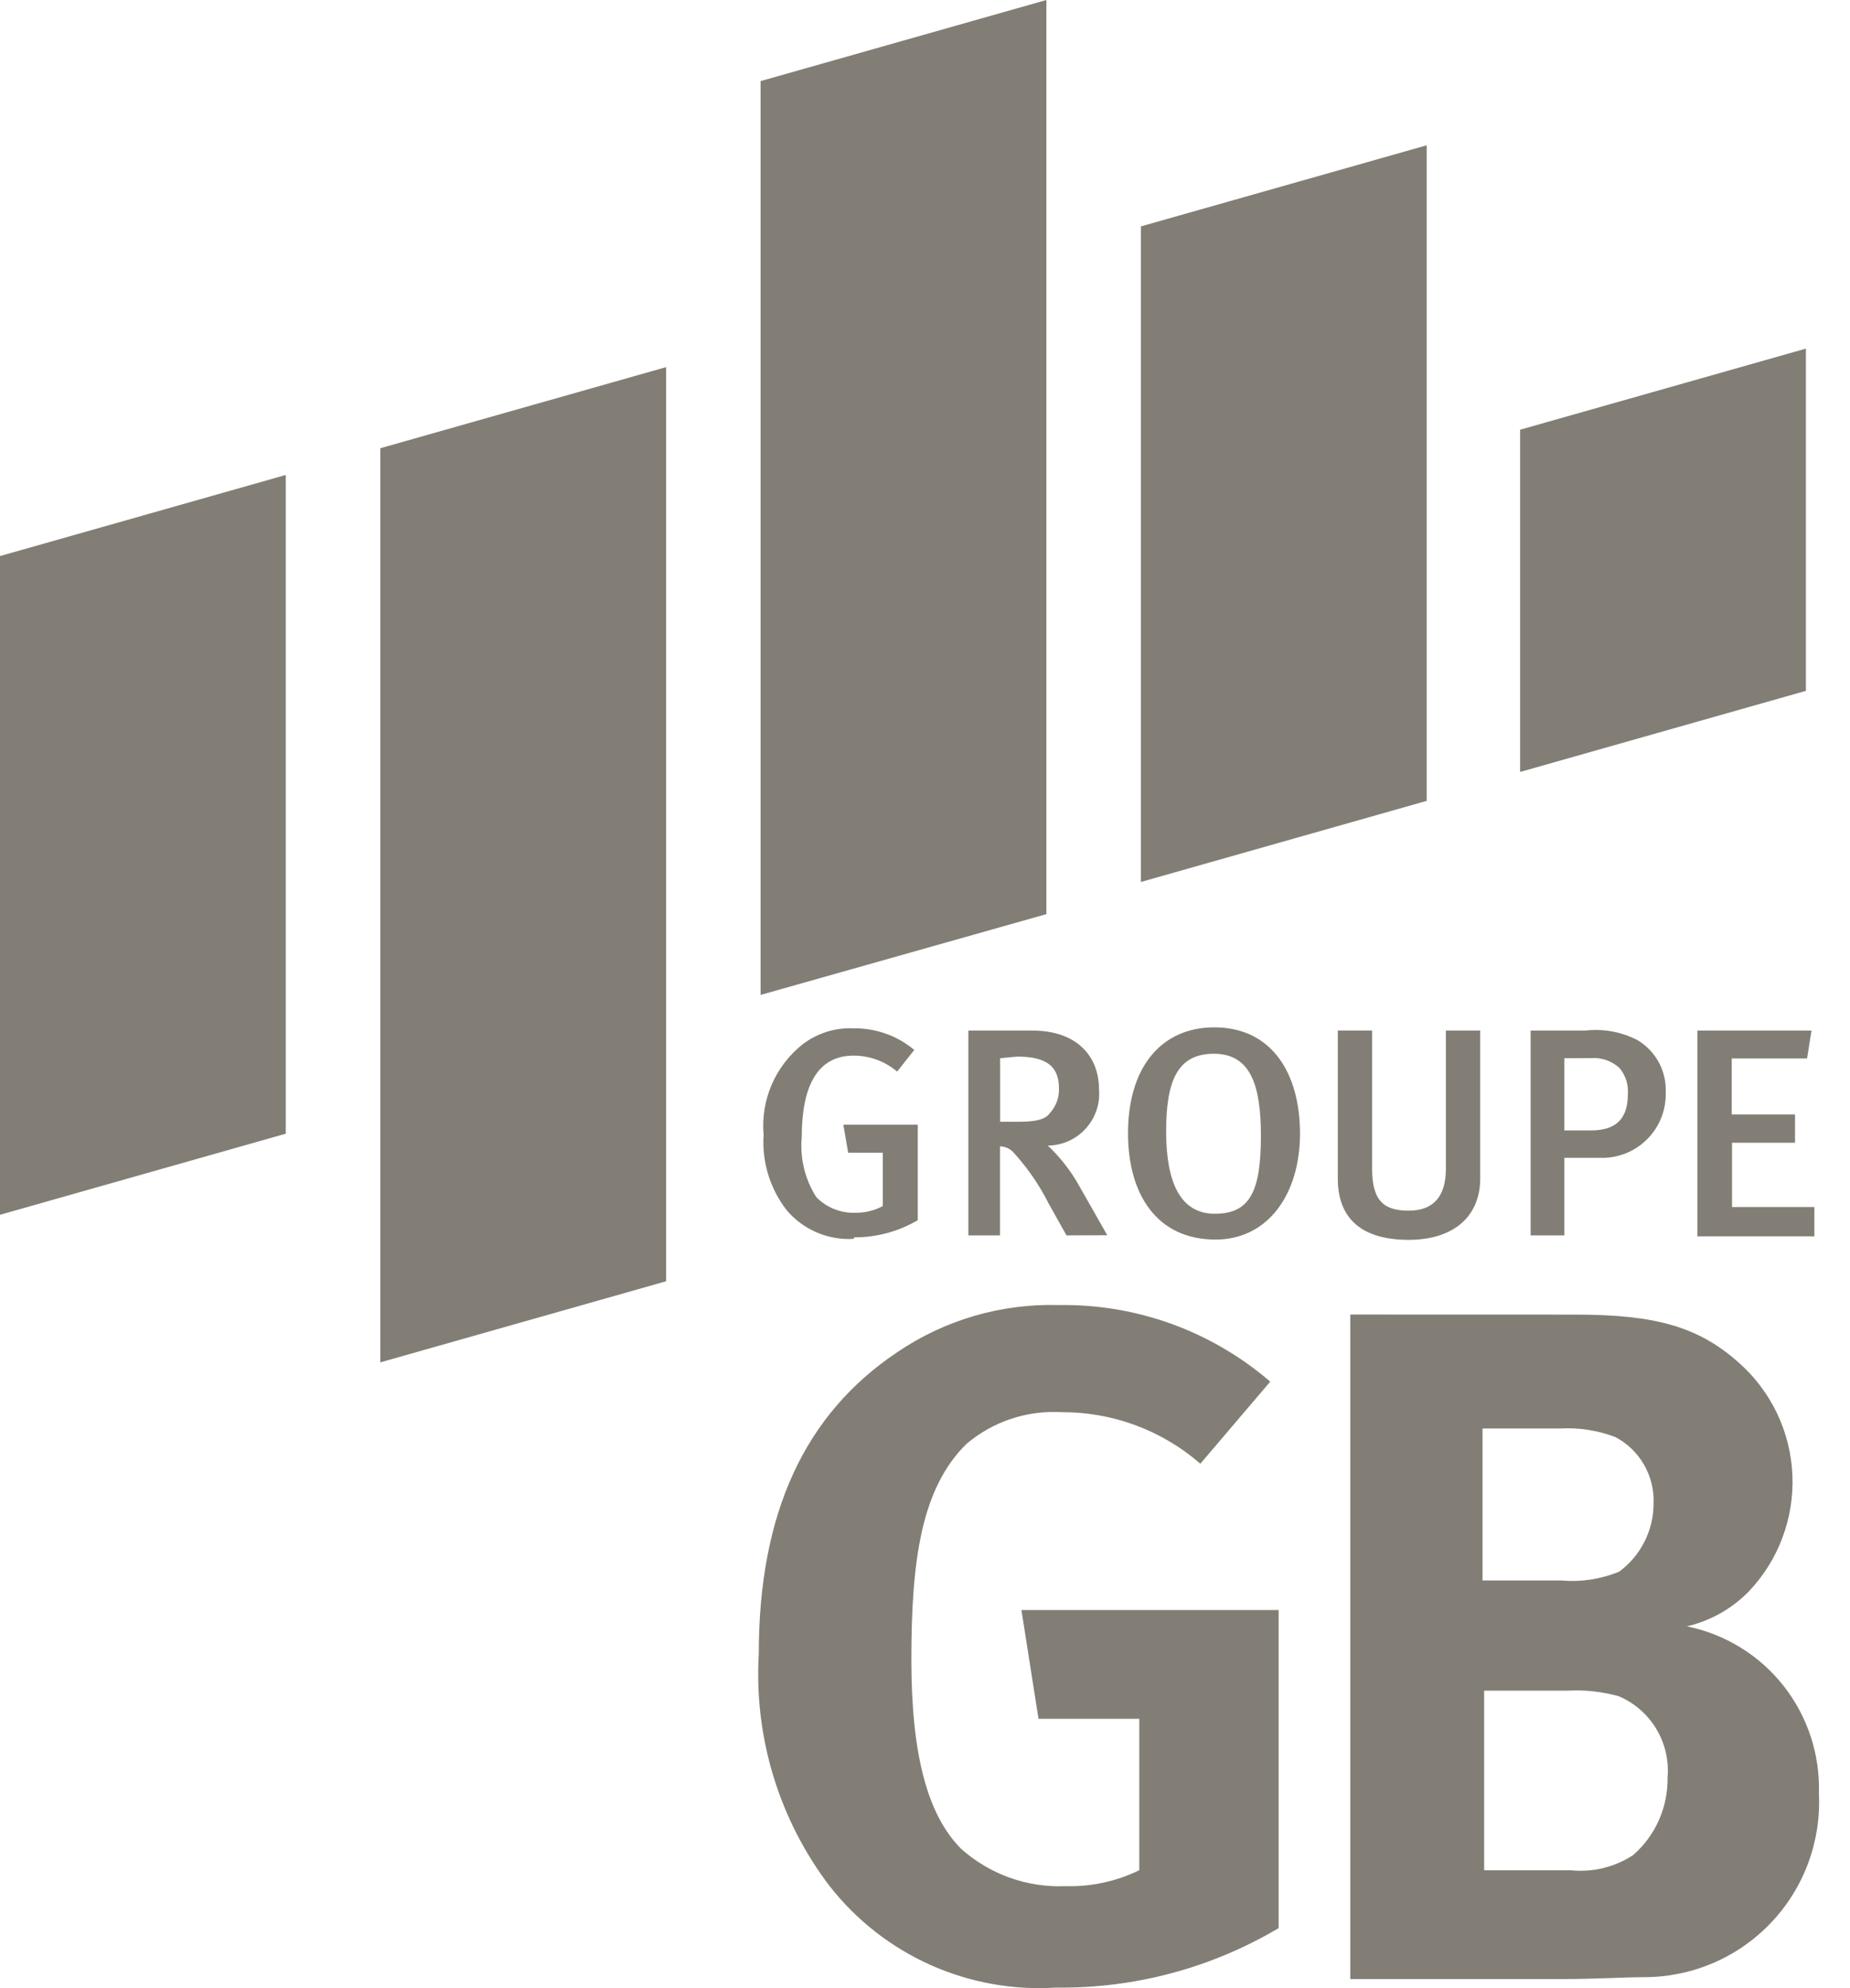
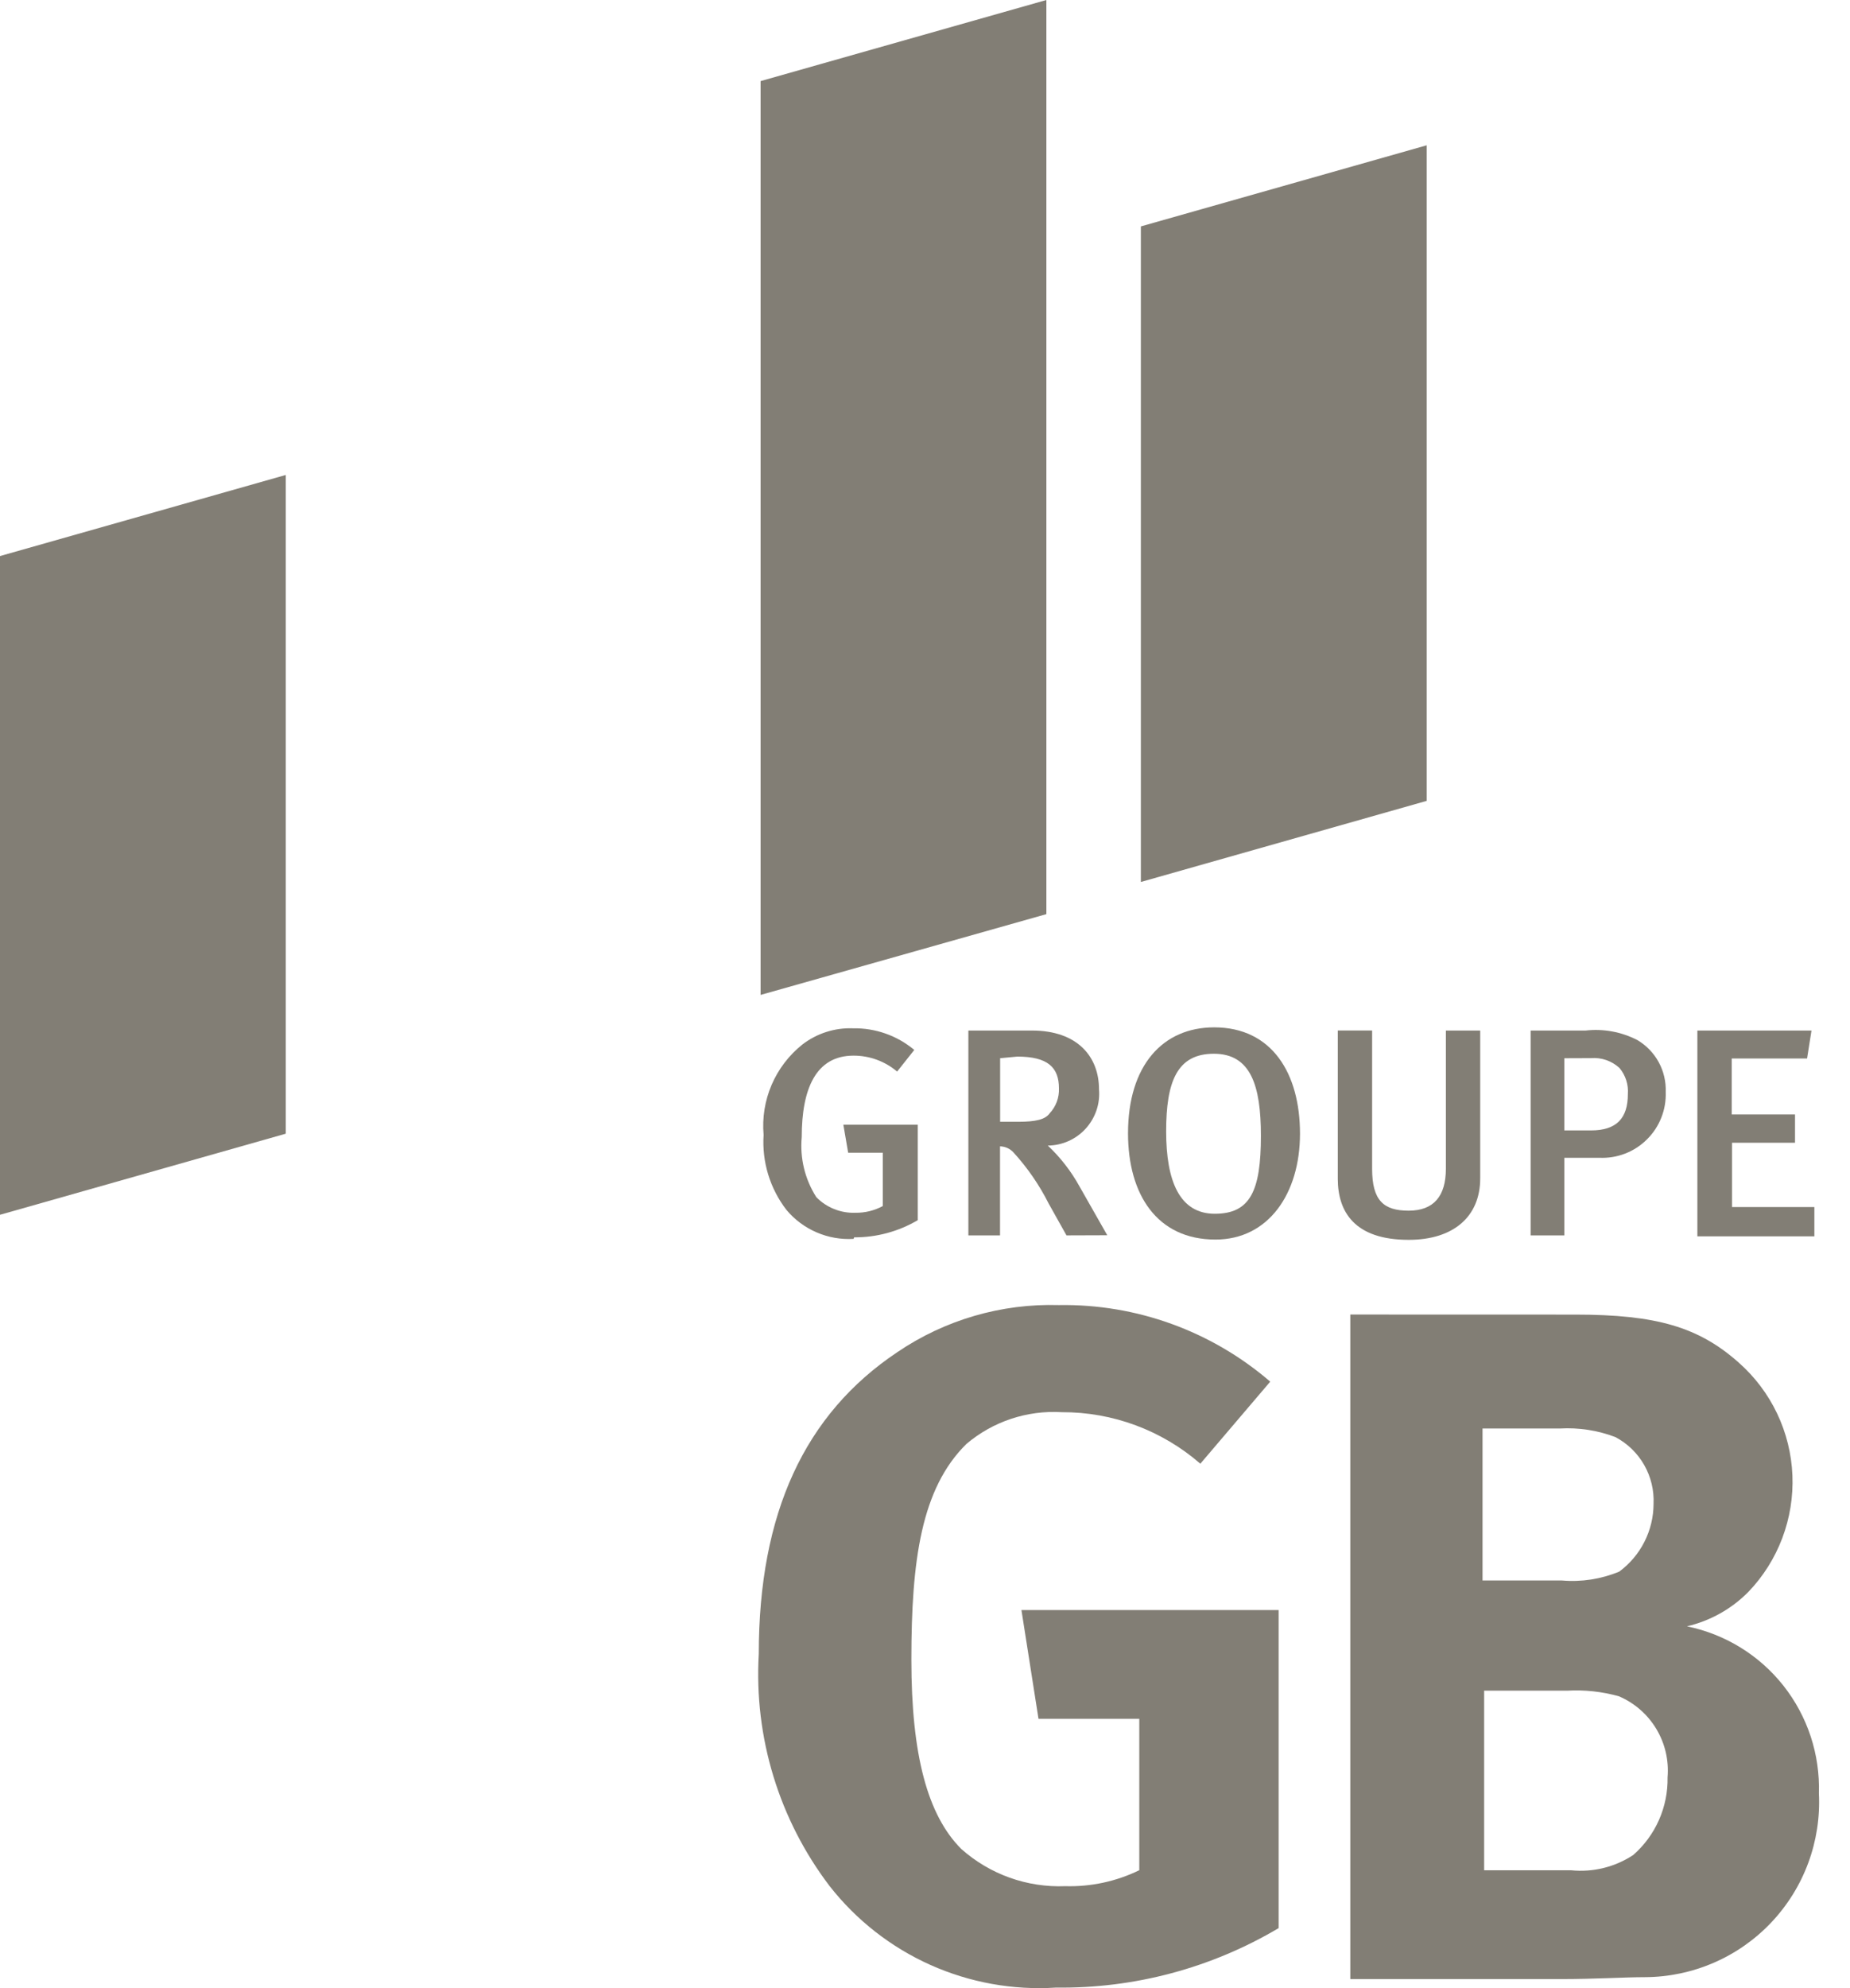
<svg xmlns="http://www.w3.org/2000/svg" width="54" height="58" viewBox="0 0 54 58" fill="none">
  <path d="M35.037 42.701C33.916 41.726 32.478 41.191 30.992 41.198C29.979 41.137 28.981 41.469 28.207 42.126C26.889 43.425 26.602 45.522 26.602 48.417C26.602 51.201 27.075 52.955 28.058 53.939C28.891 54.681 29.979 55.07 31.093 55.025C31.841 55.047 32.582 54.887 33.255 54.56V50.143H30.313L29.815 46.97H37.322V56.249C35.358 57.414 33.11 58.014 30.826 57.984C29.567 58.065 28.307 57.837 27.155 57.322C26.004 56.806 24.995 56.017 24.217 55.024C22.741 53.086 22.007 50.684 22.148 48.252C22.148 44.15 23.484 41.255 26.193 39.446C27.581 38.504 29.23 38.024 30.907 38.073C33.168 38.036 35.364 38.831 37.077 40.307L35.037 42.701Z" fill="#827E75" />
  <path d="M43.321 54.562H45.863C46.5 54.626 47.139 54.468 47.673 54.116C47.995 53.834 48.251 53.486 48.424 53.095C48.597 52.703 48.683 52.279 48.675 51.852C48.717 51.358 48.602 50.864 48.347 50.439C48.093 50.015 47.711 49.681 47.255 49.486C46.763 49.348 46.252 49.293 45.742 49.322H43.321V54.562ZM43.274 46.108H45.594C46.163 46.157 46.736 46.068 47.264 45.849C47.574 45.62 47.825 45.323 47.999 44.98C48.173 44.637 48.265 44.258 48.266 43.873C48.284 43.476 48.189 43.082 47.992 42.737C47.795 42.392 47.504 42.11 47.152 41.924C46.635 41.727 46.081 41.642 45.529 41.674H43.274V46.108ZM45.984 38.351C48.35 38.351 49.585 38.714 50.753 39.752C51.222 40.166 51.603 40.671 51.872 41.235C52.141 41.8 52.293 42.413 52.319 43.038C52.345 43.663 52.244 44.287 52.023 44.872C51.802 45.457 51.465 45.992 51.031 46.443C50.54 46.939 49.92 47.286 49.24 47.445C50.354 47.672 51.352 48.285 52.057 49.177C52.761 50.069 53.128 51.181 53.092 52.317C53.127 53.006 53.022 53.696 52.783 54.343C52.544 54.991 52.176 55.583 51.701 56.085C51.227 56.586 50.656 56.986 50.022 57.26C49.389 57.534 48.706 57.677 48.016 57.68C47.403 57.68 46.596 57.736 45.529 57.736H39.414V38.349L45.984 38.351Z" fill="#827E75" />
  <path d="M24.915 36.142C24.546 36.164 24.176 36.099 23.836 35.952C23.496 35.806 23.195 35.582 22.957 35.298C22.475 34.674 22.237 33.895 22.289 33.108C22.245 32.609 22.326 32.108 22.523 31.648C22.721 31.188 23.029 30.784 23.42 30.472C23.842 30.147 24.364 29.979 24.896 29.999C25.549 29.986 26.185 30.21 26.687 30.63L26.186 31.261C25.831 30.96 25.38 30.795 24.914 30.796C23.81 30.796 23.402 31.771 23.402 33.172C23.345 33.787 23.495 34.404 23.828 34.925C23.976 35.077 24.154 35.195 24.351 35.273C24.548 35.352 24.759 35.388 24.971 35.38C25.249 35.384 25.524 35.316 25.769 35.184V33.628H24.757L24.617 32.812H26.789V35.596C26.227 35.927 25.586 36.1 24.933 36.097" fill="#827E75" />
  <path d="M29.193 30.871V32.726H29.713C30.233 32.726 30.511 32.661 30.641 32.476C30.731 32.379 30.802 32.265 30.848 32.141C30.894 32.017 30.915 31.884 30.91 31.752C30.91 31.139 30.584 30.824 29.694 30.824L29.193 30.871ZM31.13 36.04L30.61 35.112C30.339 34.573 29.995 34.073 29.589 33.627C29.539 33.57 29.478 33.525 29.409 33.493C29.34 33.461 29.266 33.444 29.19 33.442V36.04H28.266V30.064H30.121C31.466 30.064 32.079 30.843 32.079 31.777C32.097 31.985 32.072 32.194 32.005 32.392C31.938 32.589 31.831 32.771 31.691 32.925C31.551 33.079 31.38 33.203 31.19 33.288C31 33.373 30.794 33.418 30.585 33.42C30.955 33.768 31.268 34.172 31.513 34.617L32.32 36.036L31.13 36.04Z" fill="#827E75" />
  <path d="M36.805 33.135C36.805 31.667 36.508 30.741 35.431 30.741C34.355 30.741 34.039 31.557 34.039 33.006C34.039 34.454 34.43 35.409 35.459 35.409C36.489 35.409 36.805 34.75 36.805 33.135ZM32.926 33.061C32.926 31.085 33.938 29.971 35.441 29.971C37.13 29.971 37.946 31.317 37.946 33.072C37.946 34.827 37.019 36.162 35.478 36.162C33.77 36.162 32.926 34.844 32.926 33.061Z" fill="#827E75" />
  <path d="M41.118 36.17C39.541 36.17 39.049 35.354 39.049 34.388V30.063H40.051V34.095C40.051 35.022 40.385 35.319 41.118 35.319C41.852 35.319 42.204 34.892 42.204 34.095V30.064H43.206V34.379C43.206 35.483 42.436 36.17 41.118 36.17Z" fill="#827E75" />
  <path d="M45.661 30.872V32.978H46.44C47.183 32.978 47.516 32.626 47.516 31.918C47.537 31.642 47.449 31.369 47.272 31.157C47.16 31.054 47.028 30.975 46.884 30.925C46.74 30.876 46.588 30.856 46.436 30.869L45.661 30.872ZM46.682 33.776H45.661V36.041H44.678V30.065H46.274C46.797 30.004 47.327 30.101 47.795 30.343C48.056 30.498 48.27 30.72 48.416 30.986C48.561 31.252 48.632 31.553 48.621 31.856C48.63 32.112 48.587 32.368 48.492 32.606C48.398 32.845 48.255 33.061 48.072 33.241C47.89 33.422 47.673 33.563 47.433 33.655C47.194 33.747 46.938 33.788 46.682 33.776Z" fill="#827E75" />
  <path d="M49.545 36.068V30.064H52.876L52.747 30.88H50.548V32.512H52.395V33.337H50.557V35.214H52.96V36.068H49.545Z" fill="#827E75" />
  <path d="M0 16.222V35.439L8.342 33.073V13.856L0 16.222Z" fill="#827E75" />
  <path d="M33.301 6.605V25.73L41.643 23.364V4.239L33.301 6.605Z" fill="#827E75" />
-   <path d="M52.713 20.154L44.371 22.52V12.536L52.713 10.17V20.154Z" fill="#827E75" />
-   <path d="M11.102 13.076V39.744L19.444 37.378V10.71L11.102 13.076Z" fill="#827E75" />
  <path d="M22.201 2.366V29.025L30.543 26.668V9.15527e-05L22.201 2.366Z" fill="#827E75" />
</svg>